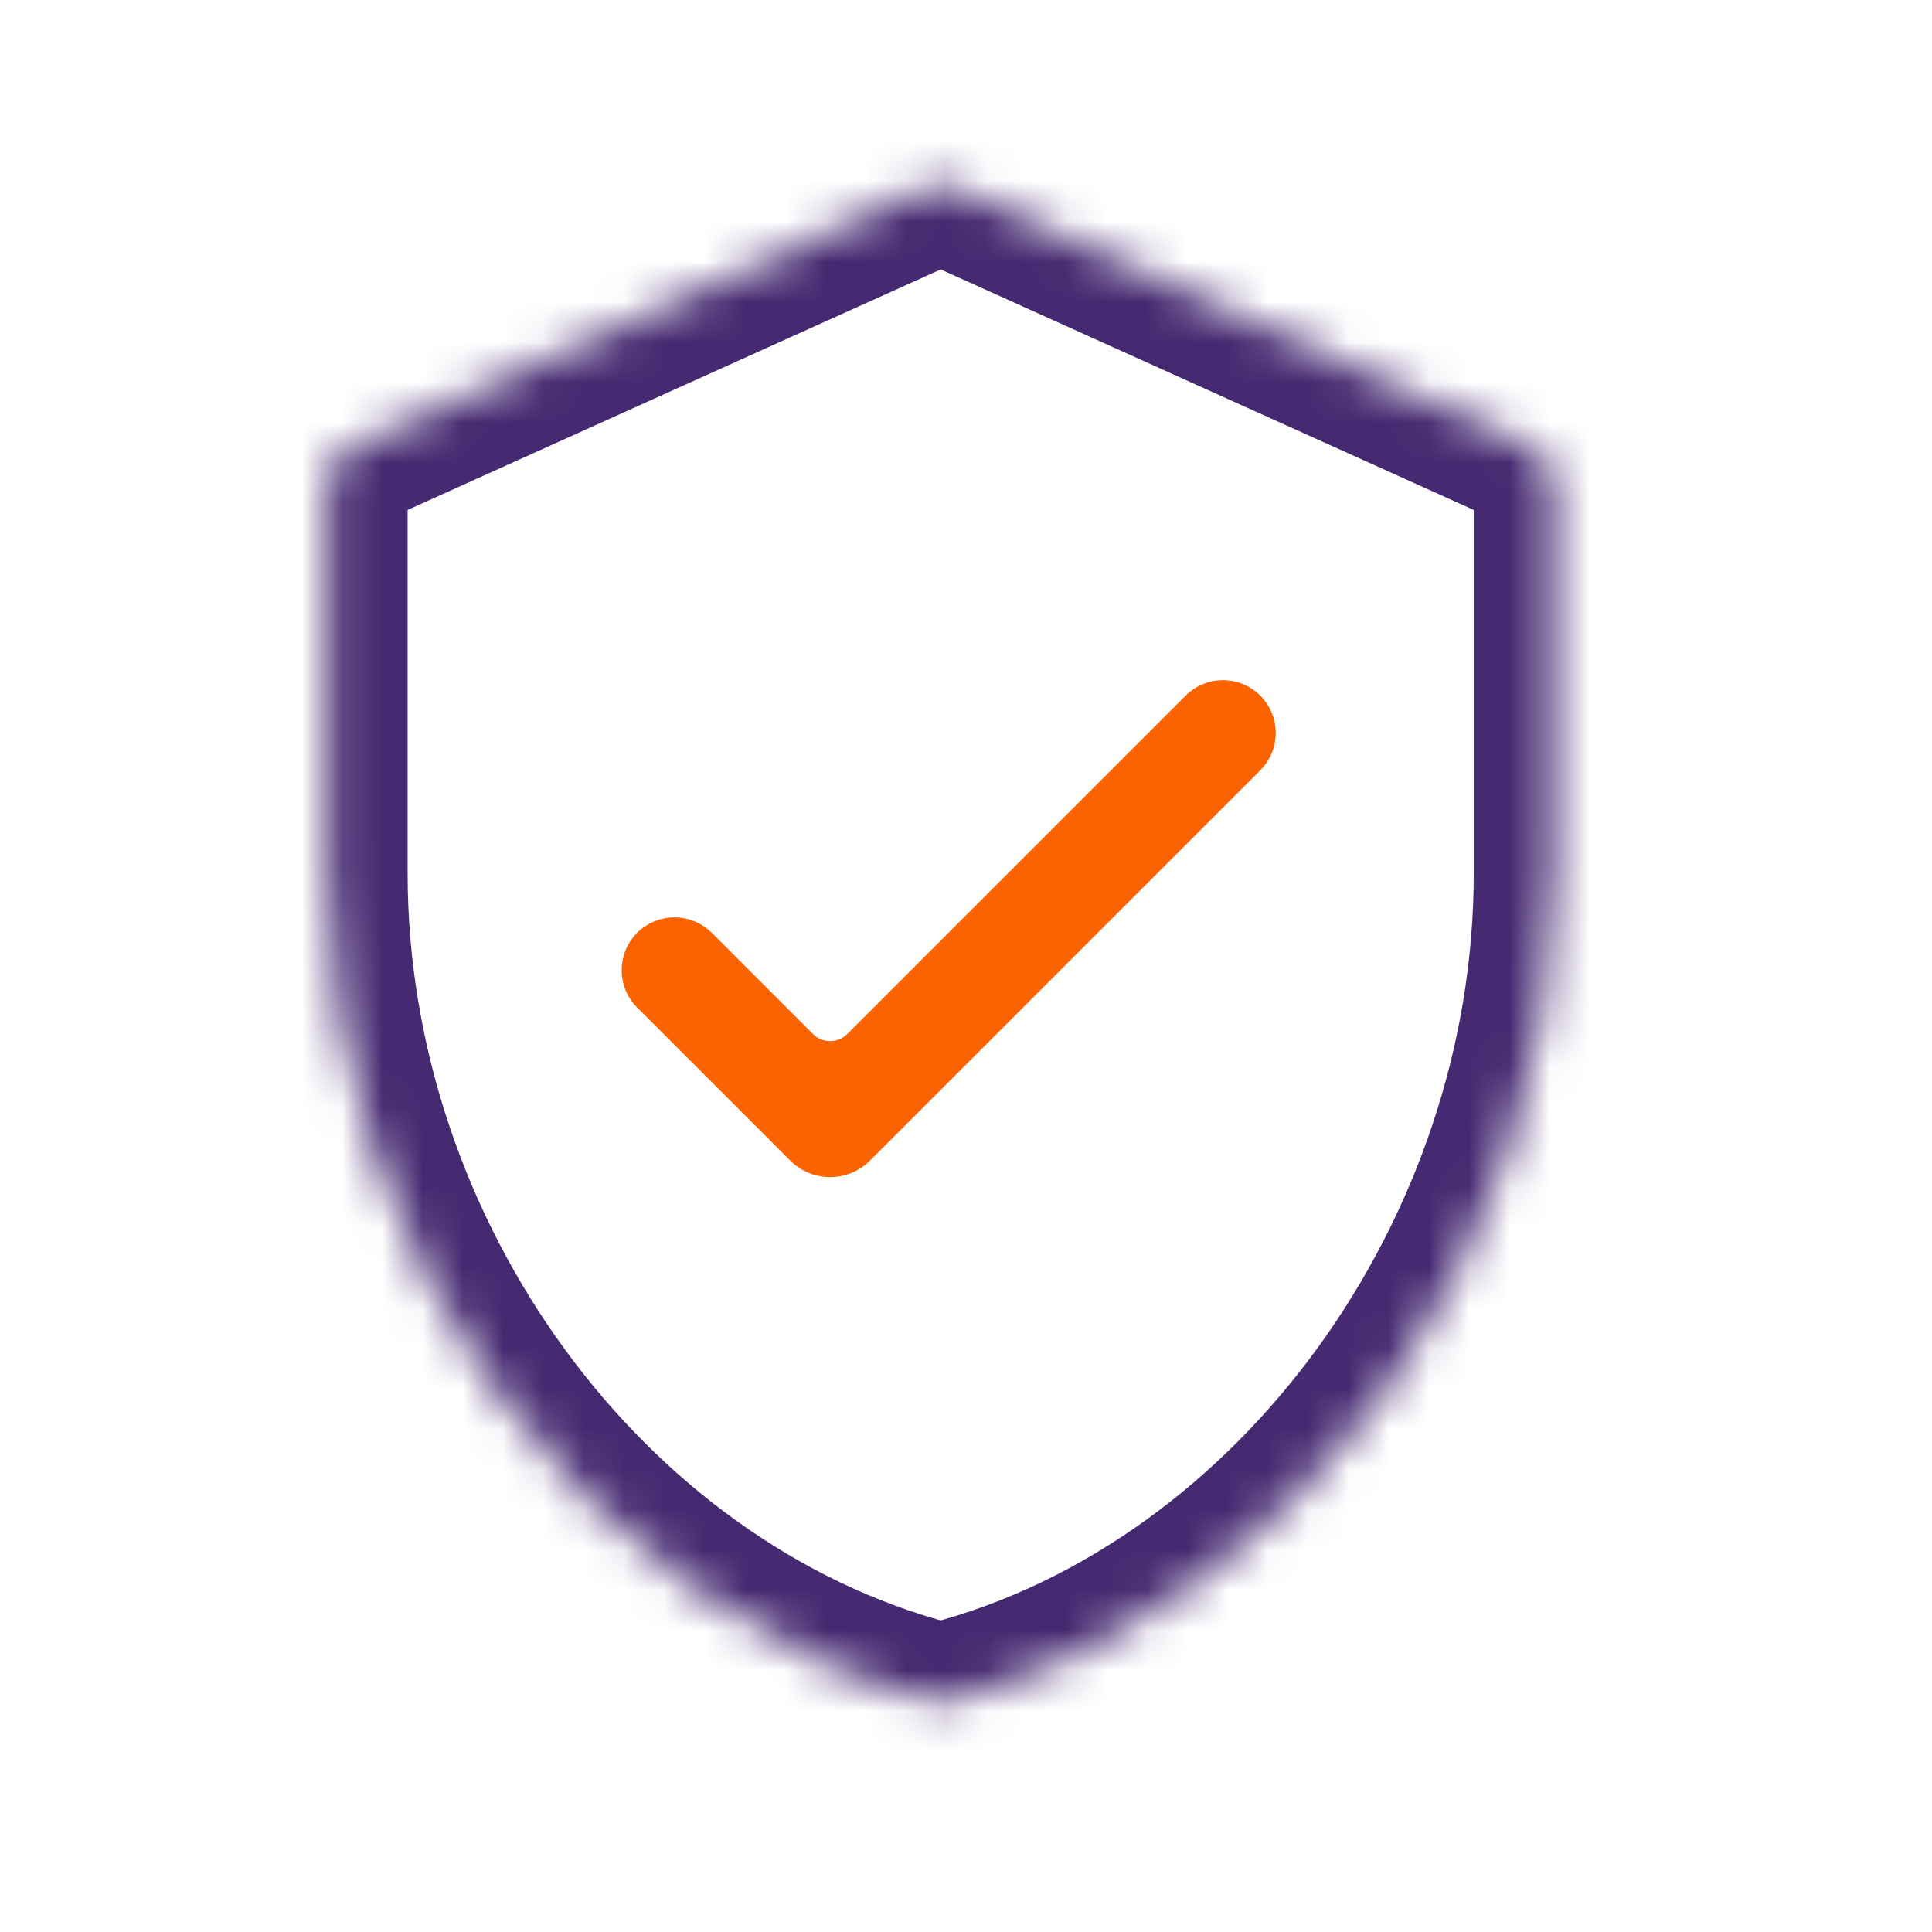
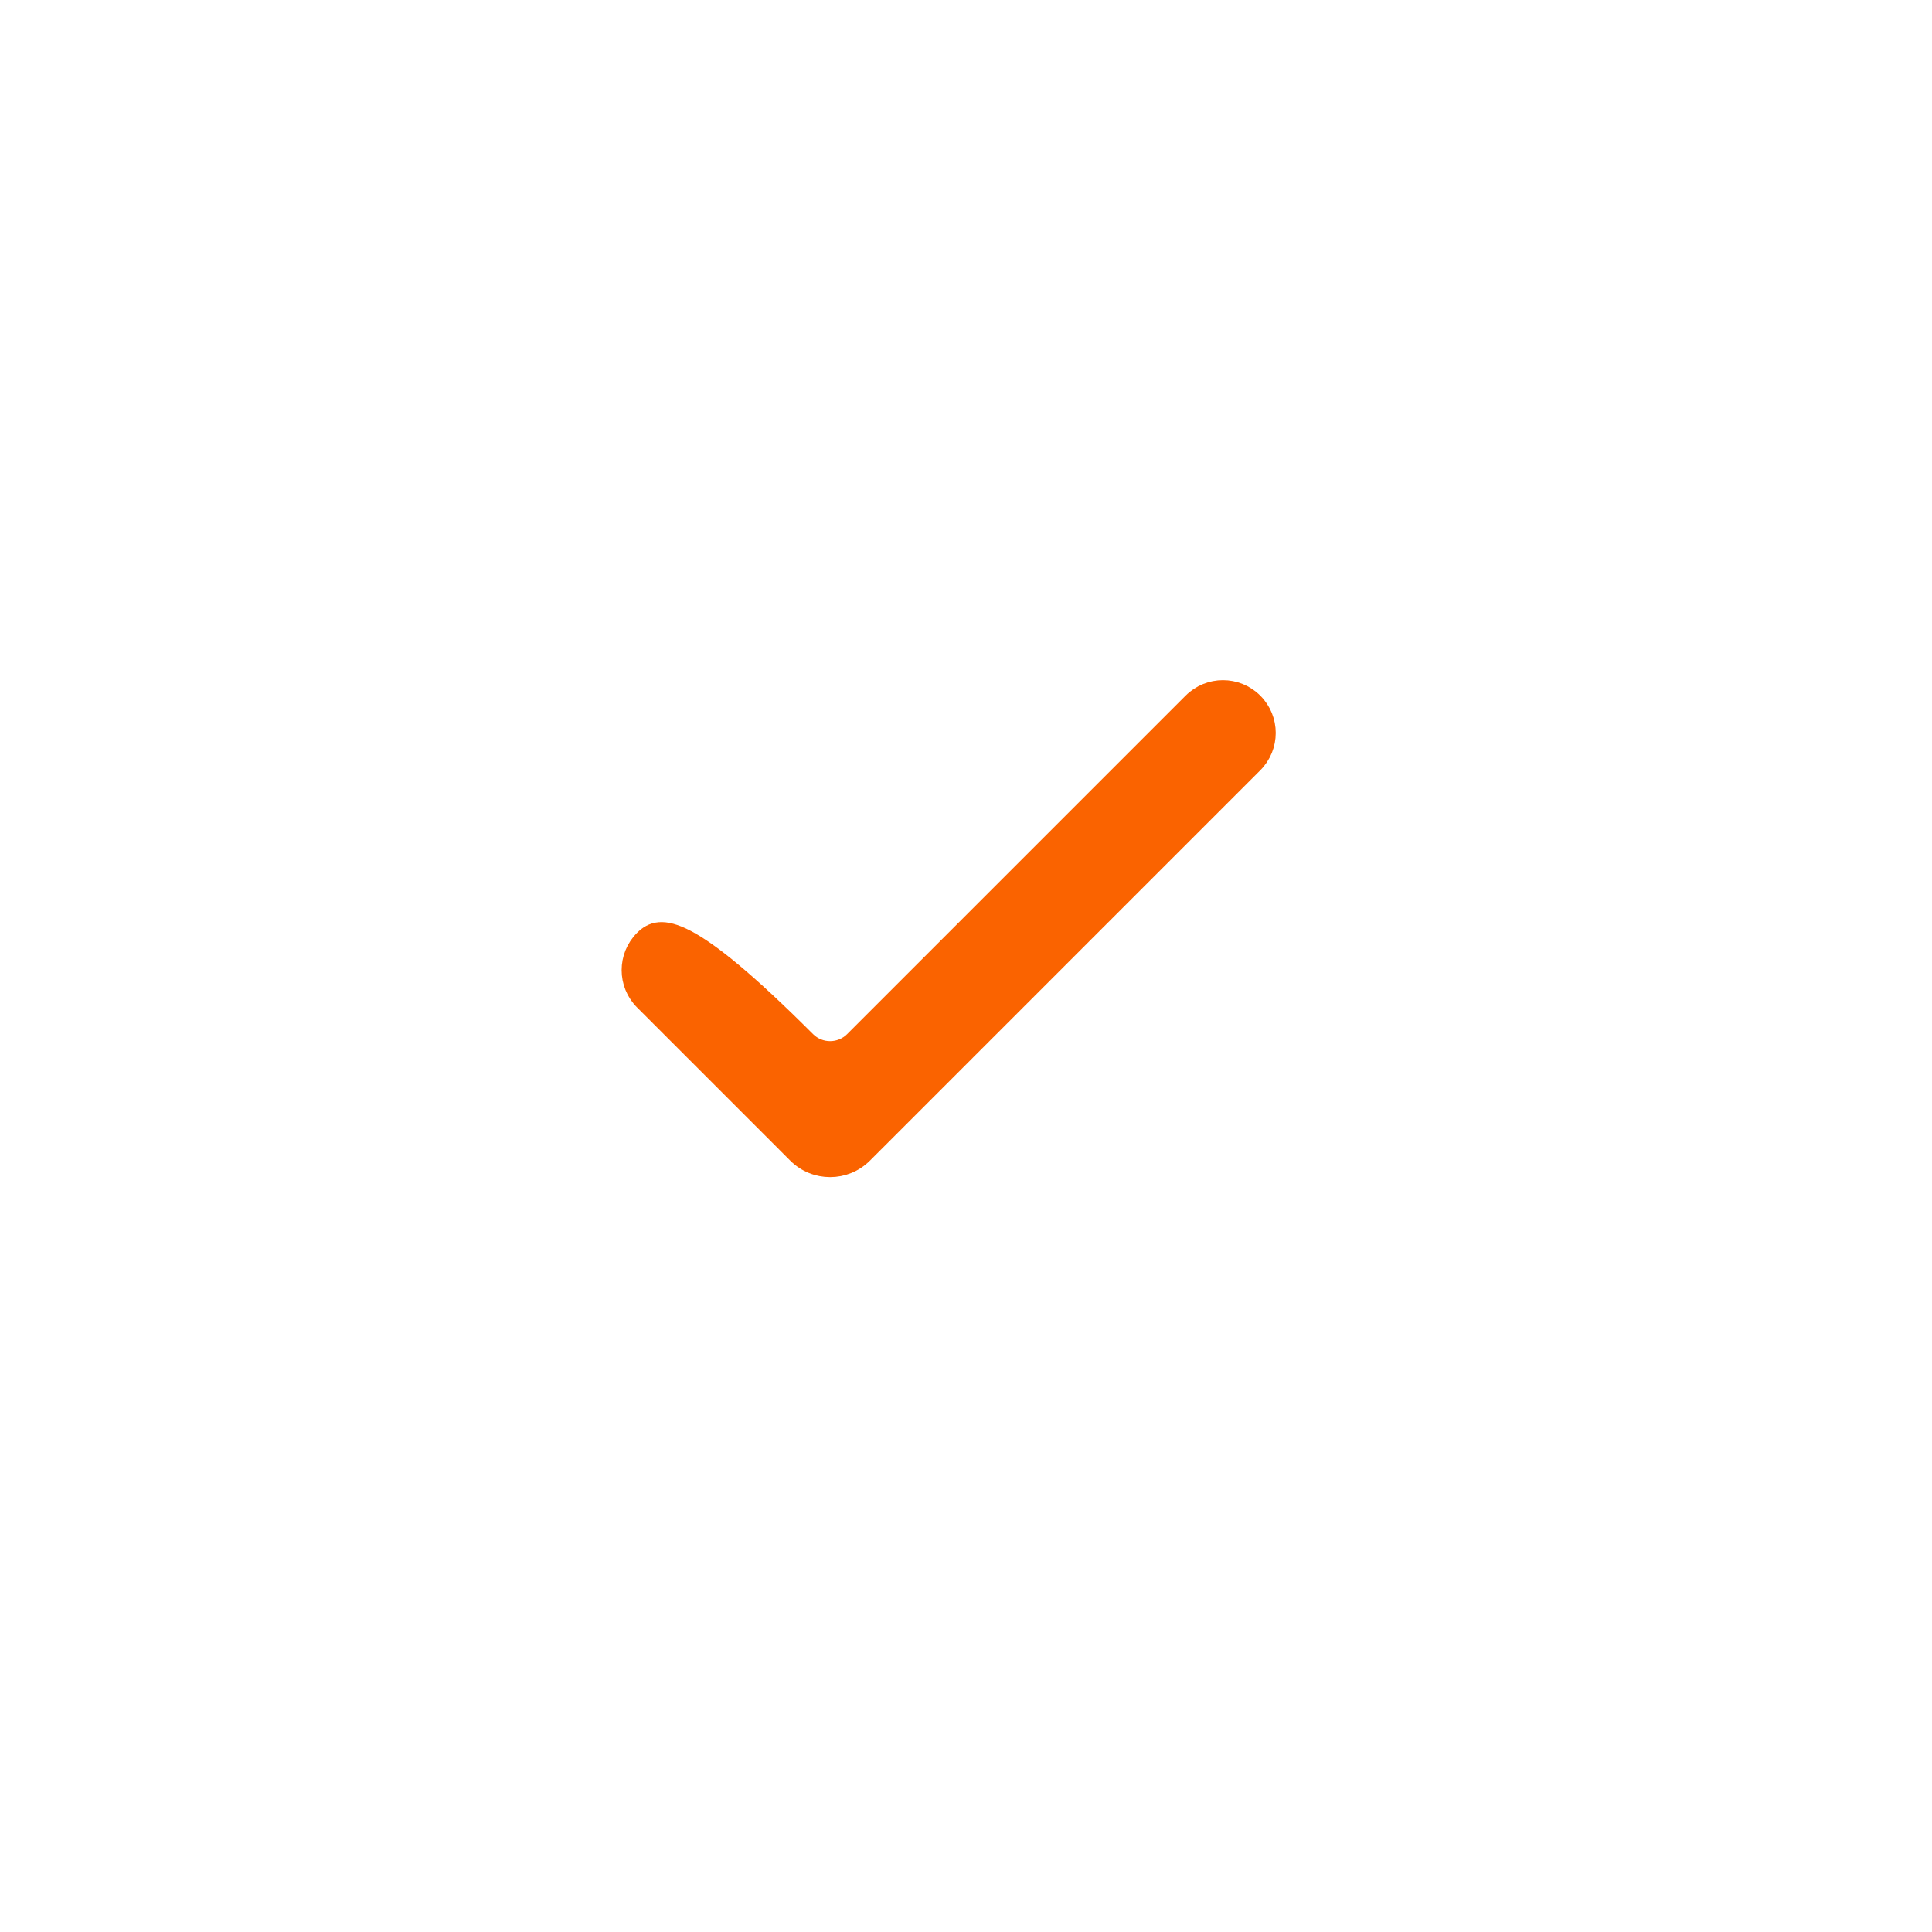
<svg xmlns="http://www.w3.org/2000/svg" width="48" height="48" viewBox="0 0 48 48" fill="none">
  <mask id="path-1-inside-1_585_11619" fill="white">
-     <path d="M23.612 42.267C32.23 39.997 38.615 31.15 38.615 21.695V12.024C38.615 11.631 38.385 11.274 38.026 11.112L23.782 4.686C23.521 4.568 23.221 4.568 22.96 4.686L8.716 11.112C8.357 11.274 8.127 11.631 8.127 12.024V21.695C8.127 31.15 14.512 39.997 23.131 42.267C23.288 42.308 23.454 42.308 23.612 42.267Z" />
-   </mask>
-   <path d="M23.612 42.267L24.121 44.201L24.121 44.201L23.612 42.267ZM23.131 42.267L22.621 44.201L22.621 44.201L23.131 42.267ZM8.716 11.112L7.893 9.289H7.893L8.716 11.112ZM22.96 4.686L22.137 2.863L22.137 2.863L22.96 4.686ZM23.782 4.686L24.605 2.863L24.605 2.863L23.782 4.686ZM38.026 11.112L37.204 12.935L37.204 12.935L38.026 11.112ZM36.615 21.695C36.615 30.337 30.753 38.318 23.102 40.333L24.121 44.201C33.707 41.677 40.615 31.962 40.615 21.695H36.615ZM23.64 40.333C15.989 38.318 10.127 30.337 10.127 21.695H6.127C6.127 31.962 13.035 41.677 22.621 44.201L23.64 40.333ZM10.127 21.695V12.024H6.127V21.695H10.127ZM9.538 12.935L23.782 6.509L22.137 2.863L7.893 9.289L9.538 12.935ZM22.96 6.509L37.204 12.935L38.849 9.289L24.605 2.863L22.96 6.509ZM36.615 12.024V21.695H40.615V12.024H36.615ZM37.204 12.935C36.846 12.774 36.615 12.417 36.615 12.024H40.615C40.615 10.844 39.924 9.774 38.849 9.289L37.204 12.935ZM23.782 6.509C23.521 6.627 23.221 6.627 22.96 6.509L24.605 2.863C23.82 2.509 22.922 2.509 22.137 2.863L23.782 6.509ZM10.127 12.024C10.127 12.417 9.897 12.774 9.538 12.935L7.893 9.289C6.818 9.774 6.127 10.844 6.127 12.024H10.127ZM23.102 40.333C23.279 40.286 23.463 40.286 23.64 40.333L22.621 44.201C23.113 44.33 23.63 44.33 24.121 44.201L23.102 40.333Z" fill="#462A71" mask="url(#path-1-inside-1_585_11619)" />
-   <path d="M21.189 25.833C20.877 26.145 20.37 26.145 20.058 25.833L17.542 23.317C17.108 22.883 16.404 22.883 15.97 23.317C15.536 23.751 15.536 24.455 15.97 24.889L19.775 28.694C20.244 29.162 21.004 29.162 21.472 28.694L31.17 18.996C31.604 18.562 31.604 17.858 31.17 17.424C30.736 16.99 30.032 16.99 29.598 17.424L21.189 25.833Z" fill="#FA6300" stroke="#FA6300" stroke-width="0.4" />
+     </mask>
+   <path d="M21.189 25.833C20.877 26.145 20.37 26.145 20.058 25.833C17.108 22.883 16.404 22.883 15.97 23.317C15.536 23.751 15.536 24.455 15.97 24.889L19.775 28.694C20.244 29.162 21.004 29.162 21.472 28.694L31.17 18.996C31.604 18.562 31.604 17.858 31.17 17.424C30.736 16.99 30.032 16.99 29.598 17.424L21.189 25.833Z" fill="#FA6300" stroke="#FA6300" stroke-width="0.4" />
</svg>